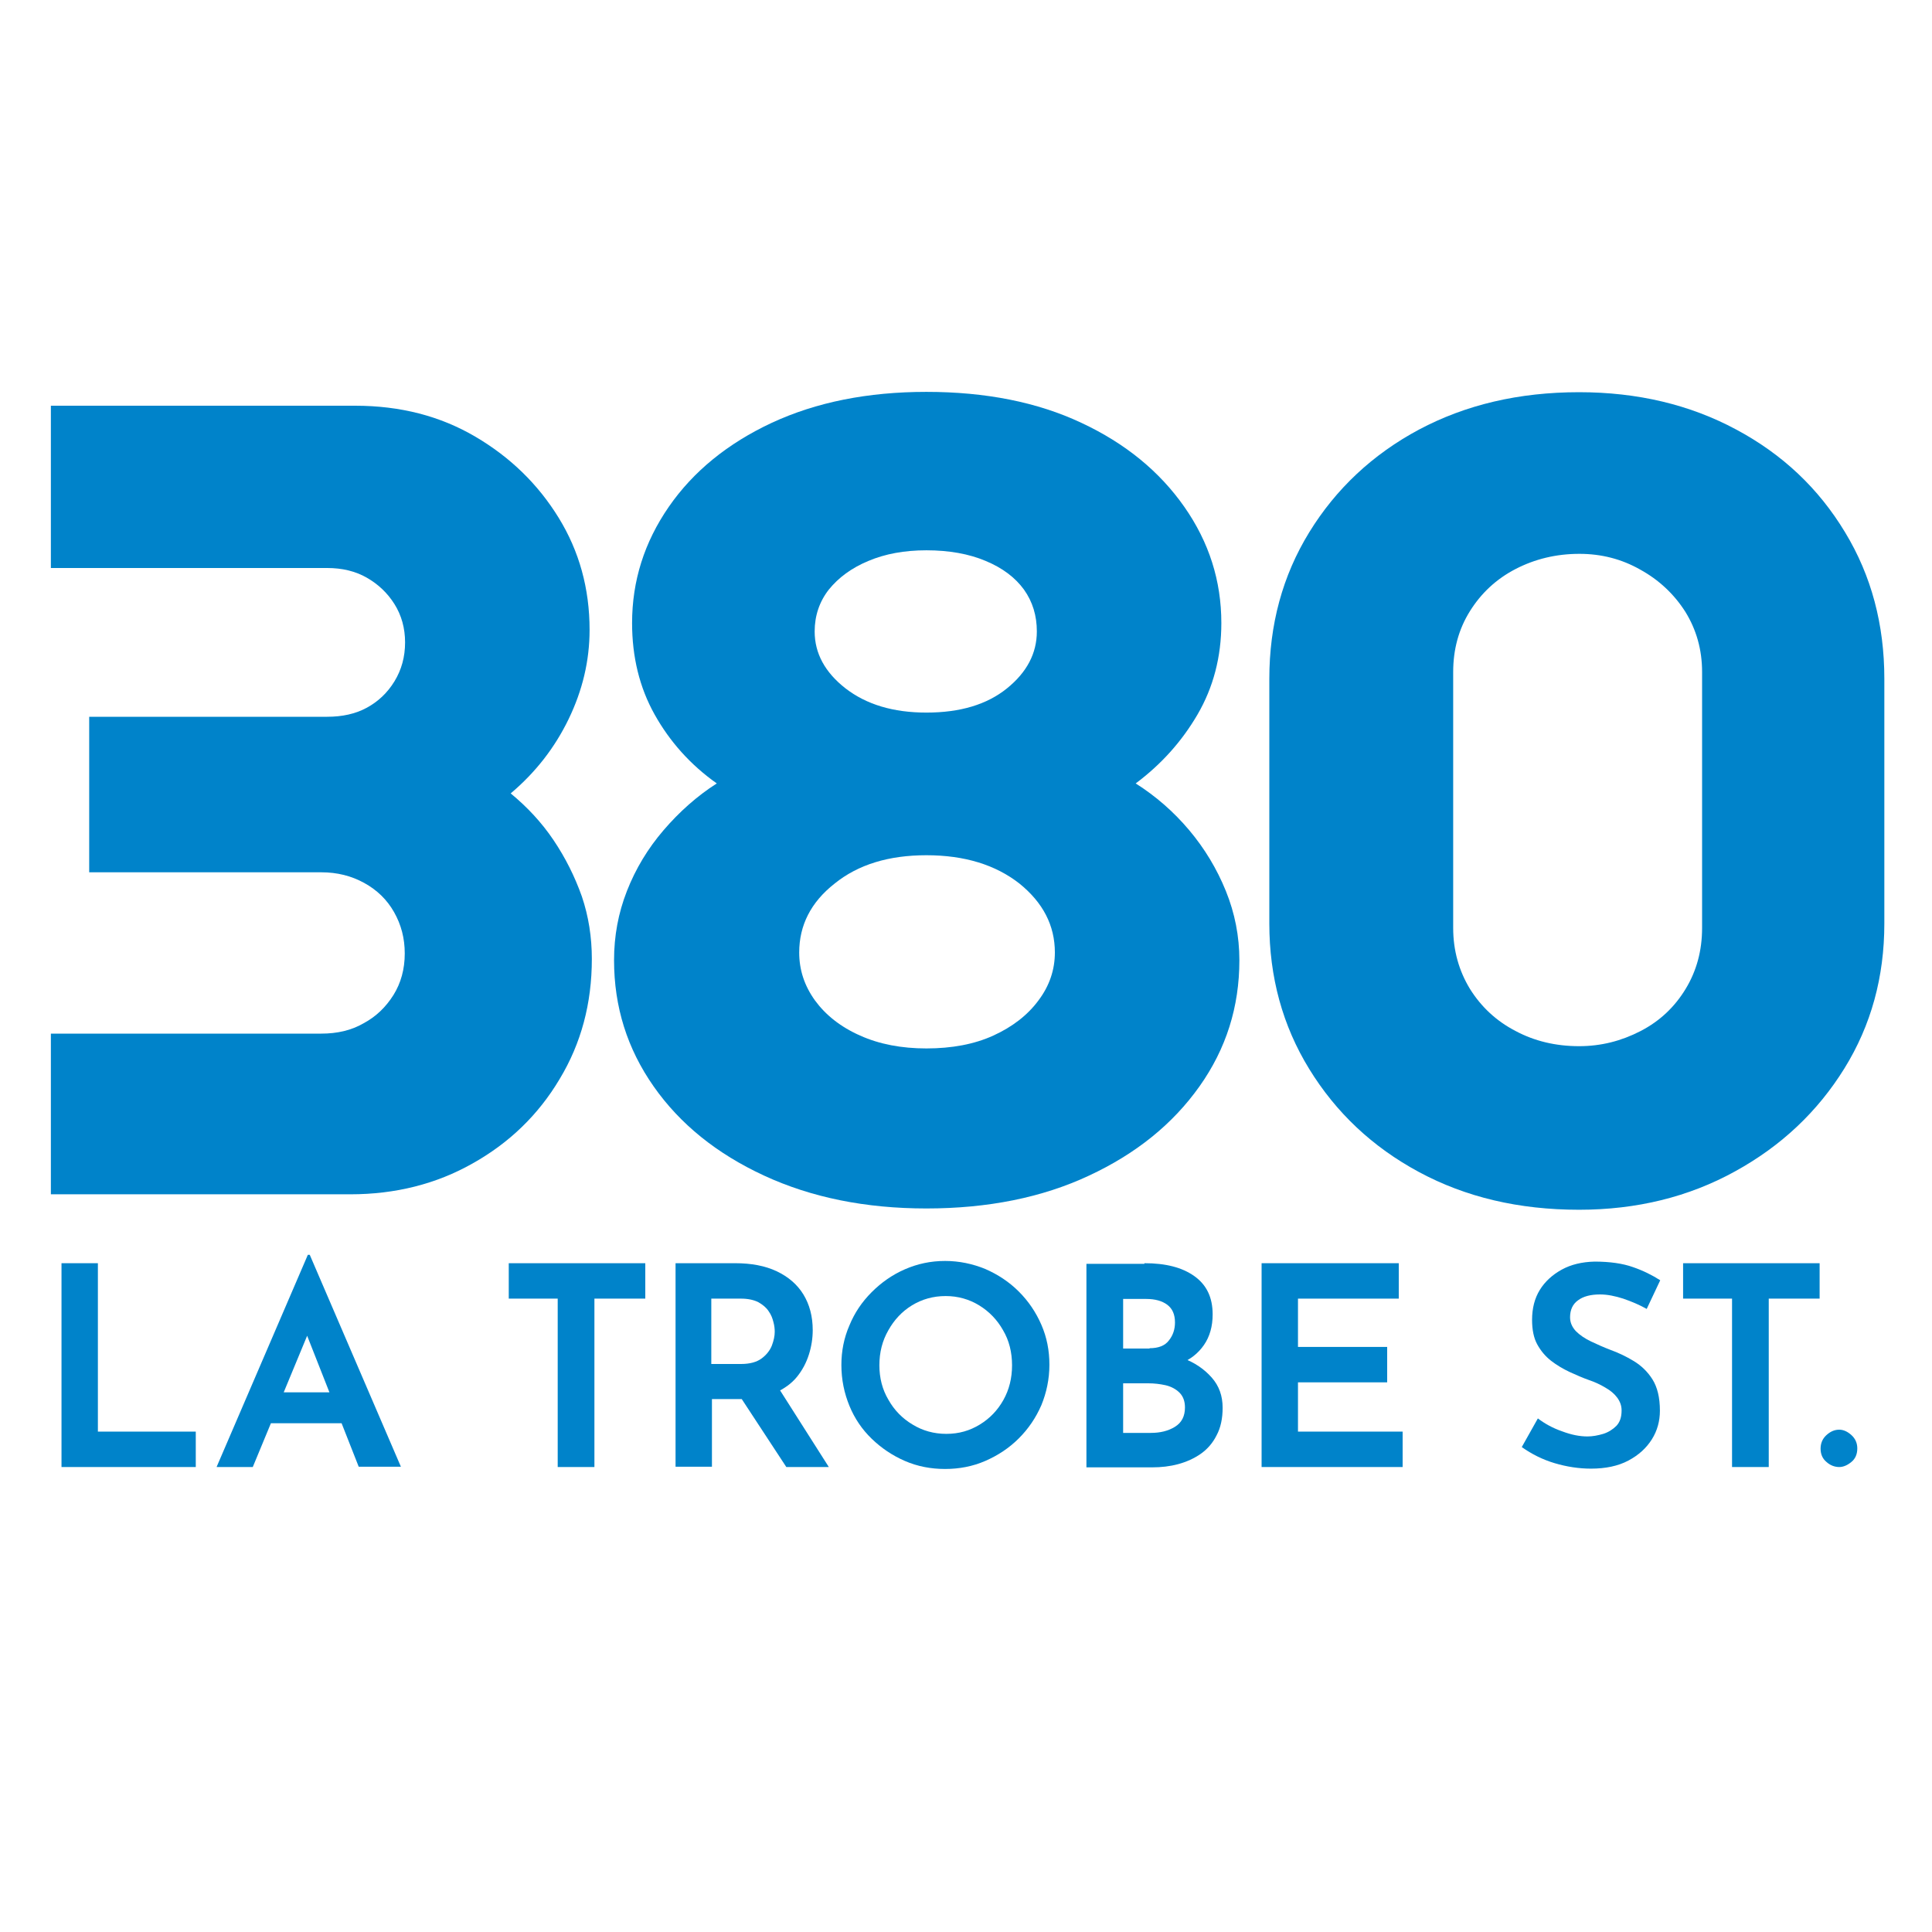
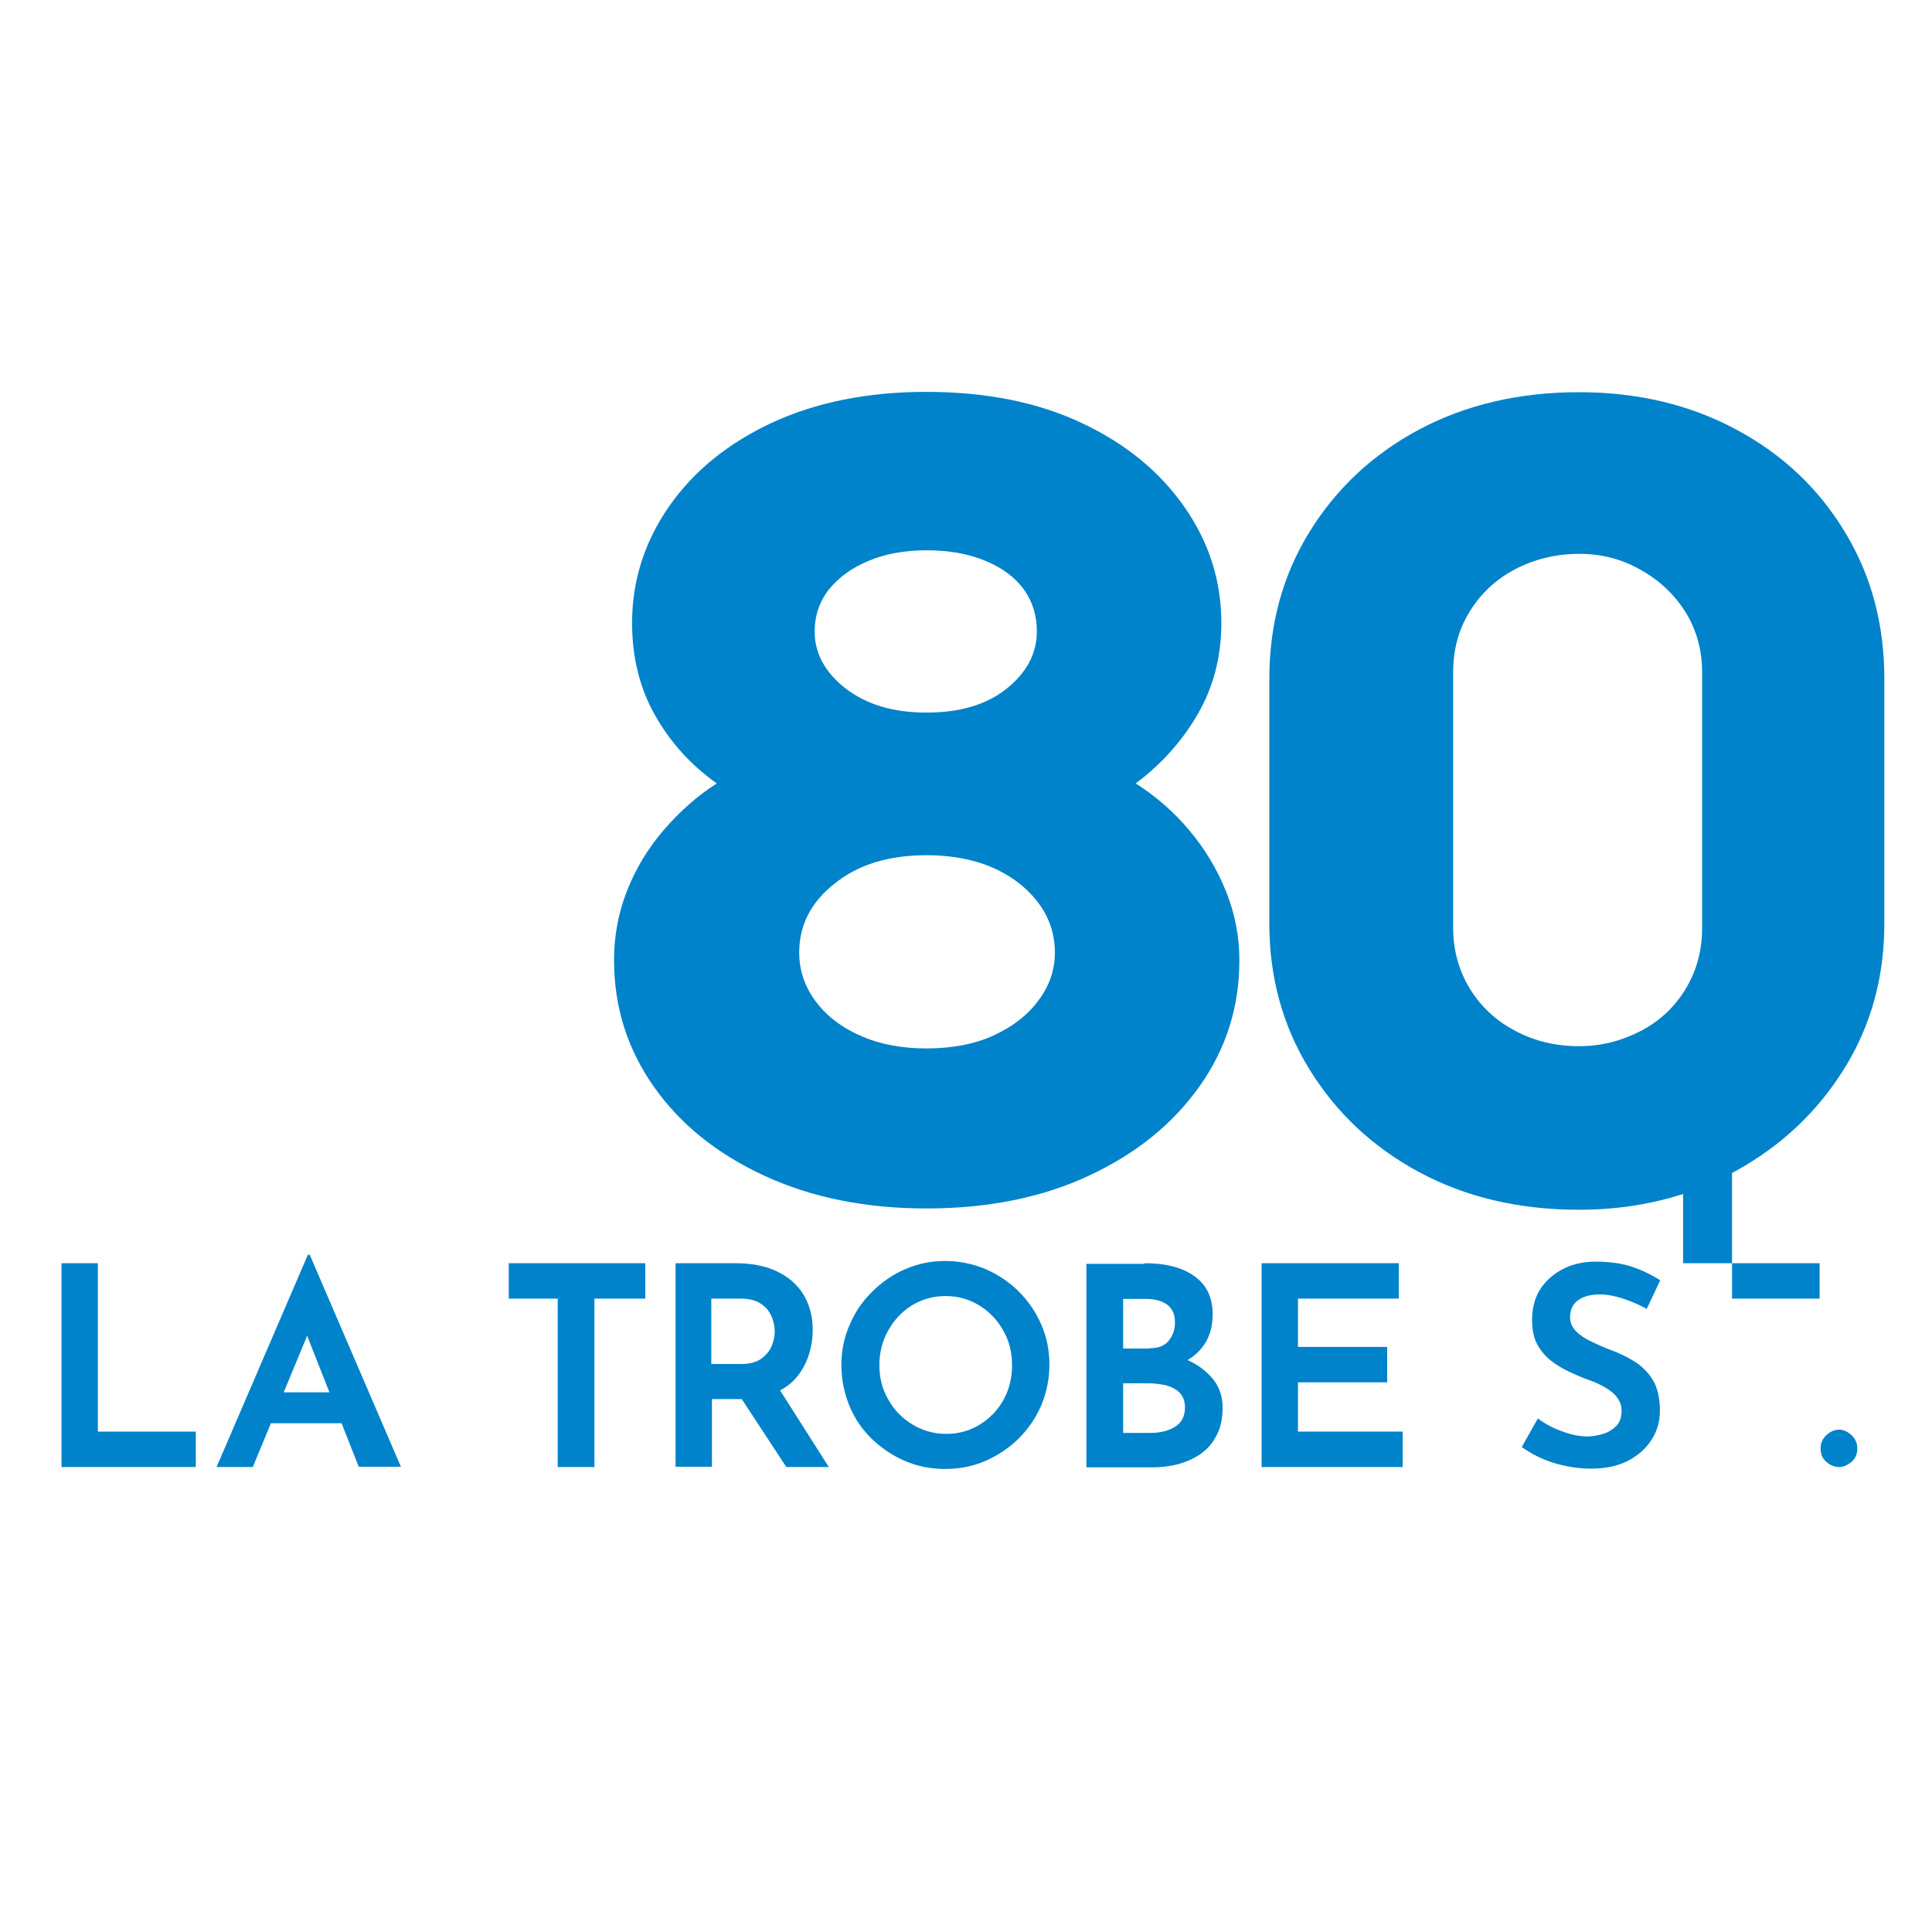
<svg xmlns="http://www.w3.org/2000/svg" id="Layer_1" x="0px" y="0px" viewBox="0 0 600 600" xml:space="preserve">
  <g>
    <g>
-       <path fill="#0083CA" d="M15.8,371.1v-50.1h84c4.9,0,9.3-1,13.1-3.2c3.9-2.1,6.9-5,9.3-8.8c2.3-3.7,3.5-8,3.5-12.9 c0-4.7-1.1-8.9-3.3-12.8c-2.2-3.9-5.3-6.9-9.3-9.1c-4-2.2-8.4-3.3-13.3-3.3H27.7v-48.3h73.9c4.7,0,8.8-0.9,12.3-2.8 c3.5-1.9,6.4-4.6,8.6-8.2c2.2-3.6,3.3-7.6,3.3-12.1c0-4.4-1.1-8.4-3.3-11.9c-2.2-3.5-5.1-6.2-8.6-8.2c-3.5-2-7.6-3-12.3-3H15.8 v-50.4h94.5c14,0,26.4,3.2,37.3,9.6c10.9,6.4,19.5,14.8,25.9,25.2c6.4,10.4,9.6,22,9.6,34.8c0,9.6-2.2,18.8-6.5,27.7 c-4.3,8.9-10.3,16.6-18,23.1c5.1,4.2,9.6,9,13.3,14.5c3.7,5.5,6.6,11.3,8.8,17.5c2.1,6.2,3.1,12.7,3.1,19.4 c0,13.8-3.3,26.2-10,37.3c-6.6,11.1-15.6,19.8-27,26.2c-11.3,6.4-24,9.6-38,9.6H15.8z" />
      <path fill="#0083CA" d="M287.7,375.3c-18.9,0-35.7-3.4-50.4-10.2c-14.7-6.8-26.1-16-34.3-27.7c-8.2-11.7-12.3-24.7-12.3-39.2 c0-7.5,1.3-14.6,4-21.5c2.7-6.9,6.5-13.2,11.4-18.9c4.9-5.7,10.4-10.6,16.5-14.5c-8.2-5.8-14.6-13-19.3-21.4 c-4.7-8.4-7-17.9-7-28.4c0-13.1,3.8-25.1,11.4-36.1c7.6-11,18.3-19.7,32-26.1c13.8-6.4,29.8-9.6,48-9.6c18.4,0,34.5,3.2,48.1,9.6 c13.7,6.4,24.3,15.1,32,26.1c7.7,11,11.5,23,11.5,36.1c0,10.5-2.5,20-7.4,28.4c-4.9,8.4-11.3,15.5-19.2,21.4 c6.3,4,11.8,8.8,16.6,14.5c4.8,5.7,8.6,12,11.4,18.9c2.8,6.9,4.2,14.1,4.2,21.5c0,14.5-4.1,27.5-12.4,39.2 c-8.3,11.7-19.7,20.9-34.3,27.7C323.7,371.9,306.8,375.3,287.7,375.3z M287.7,325.6c7.9,0,14.9-1.3,20.8-4 c5.9-2.7,10.6-6.3,14-10.9c3.4-4.5,5.1-9.5,5.1-14.9c0-8.4-3.7-15.5-11-21.4c-7.4-5.8-17-8.8-28.9-8.8c-11.7,0-21.2,2.9-28.5,8.8 c-7.4,5.8-11,13-11,21.4c0,5.4,1.6,10.3,4.9,14.9c3.3,4.5,7.9,8.2,14,10.9C273.1,324.3,280,325.6,287.7,325.6z M287.7,221.3 c10.5,0,18.8-2.5,25-7.5c6.2-5,9.3-10.9,9.3-17.7c0-4.9-1.3-9.2-4-13c-2.7-3.7-6.6-6.7-11.9-8.9c-5.2-2.2-11.4-3.3-18.4-3.3 c-6.8,0-12.8,1.1-18,3.3c-5.3,2.2-9.3,5.2-12.3,8.9c-2.9,3.7-4.4,8.1-4.4,13c0,6.8,3.2,12.7,9.6,17.7 C269.1,218.8,277.4,221.3,287.7,221.3z" />
      <path fill="#0083CA" d="M490.4,375.7c-18.7,0-35.2-3.9-49.7-11.7c-14.5-7.8-25.8-18.5-34.1-32c-8.3-13.5-12.4-28.6-12.4-45.2v-76 c0-16.8,4.1-32,12.4-45.5c8.3-13.5,19.7-24.2,34.1-31.9c14.5-7.7,31-11.6,49.7-11.6c18.2,0,34.5,3.9,48.8,11.6 c14.4,7.7,25.6,18.3,33.8,31.9c8.2,13.5,12.2,28.7,12.2,45.5v76c0,16.6-4.1,31.6-12.4,45c-8.3,13.4-19.6,24.1-34,32 C524.5,371.7,508.3,375.7,490.4,375.7z M490.4,324.9c6.8,0,13.1-1.6,19.1-4.7s10.6-7.5,14-13.1c3.4-5.6,5.1-11.9,5.1-18.9v-79.5 c0-7-1.8-13.2-5.2-18.7c-3.5-5.5-8.2-9.9-14-13.1c-5.8-3.3-12.1-4.9-18.9-4.9c-7.2,0-13.8,1.6-19.8,4.7c-6,3.1-10.7,7.5-14.2,13.1 s-5.2,11.9-5.2,18.9v79.5c0,7,1.8,13.3,5.2,18.9c3.5,5.6,8.2,10,14.2,13.1C476.5,323.3,483.1,324.9,490.4,324.9z" />
    </g>
    <g>
      <g>
        <path fill="#0083CA" d="M158,392.3h42.4v11h-15.8v52.3h-11.4v-52.3H158V392.3z" />
        <path fill="#0083CA" d="M228.3,392.3c5,0,9.3,0.8,12.9,2.5c3.6,1.7,6.4,4.1,8.3,7.2c1.9,3.1,2.9,6.8,2.9,11.1 c0,2.5-0.4,5.1-1.2,7.6c-0.8,2.5-2,4.8-3.7,6.9c-1.7,2.1-4,3.7-6.8,5c-2.9,1.3-6.3,1.9-10.5,1.9h-9.1v21h-11.3v-63.2H228.3z M230.1,423.6c2.8,0,4.9-0.6,6.4-1.7c1.5-1.1,2.6-2.5,3.2-4c0.6-1.6,0.9-3,0.9-4.3c0-0.9-0.1-1.9-0.4-3c-0.3-1.2-0.7-2.3-1.5-3.4 c-0.7-1.1-1.8-2-3.2-2.8c-1.4-0.7-3.2-1.1-5.4-1.1h-9.2v20.3H230.1z M241.5,430.6l15.9,25h-13.2l-16.2-24.7L241.5,430.6z" />
        <path fill="#0083CA" d="M261.3,423.9c0-4.3,0.8-8.4,2.5-12.3c1.6-3.9,3.9-7.3,6.9-10.3c3-3,6.4-5.4,10.3-7.1 c3.9-1.7,8-2.6,12.5-2.6c4.4,0,8.6,0.9,12.5,2.5c3.9,1.7,7.4,4,10.4,7c3,3,5.3,6.4,7,10.3c1.7,3.9,2.5,8,2.5,12.4 c0,4.5-0.9,8.7-2.5,12.6c-1.7,3.9-4,7.3-7,10.3c-3,3-6.5,5.3-10.4,7c-3.9,1.7-8.1,2.5-12.5,2.5c-4.4,0-8.6-0.8-12.5-2.5 c-3.9-1.7-7.3-4-10.3-6.9c-3-2.9-5.3-6.3-6.9-10.2C262.2,432.7,261.3,428.5,261.3,423.9z M273.1,424c0,3.9,0.9,7.5,2.8,10.7 c1.8,3.2,4.3,5.8,7.5,7.7c3.1,1.9,6.6,2.9,10.5,2.9c3.9,0,7.3-1,10.4-2.9c3.1-1.9,5.5-4.4,7.3-7.6s2.7-6.8,2.7-10.8 c0-4-0.9-7.7-2.8-10.9c-1.8-3.2-4.3-5.8-7.4-7.7c-3.1-1.9-6.6-2.9-10.4-2.9c-3.9,0-7.4,1-10.5,2.9c-3.1,1.9-5.5,4.5-7.3,7.7 C274,416.4,273.1,420,273.1,424z" />
        <path fill="#0083CA" d="M355.4,392.3c6.6,0,11.7,1.3,15.5,4c3.8,2.7,5.7,6.6,5.7,11.9c0,3.7-0.9,6.9-2.7,9.5 c-1.8,2.6-4.2,4.5-7.4,5.8c-3.1,1.3-6.8,2-10.8,2.1l-1.8-6.1c5,0.1,9.4,0.8,13.2,2.2c3.9,1.4,6.9,3.5,9.2,6.1 c2.3,2.6,3.4,5.7,3.4,9.4c0,3.3-0.6,6.2-1.9,8.6c-1.2,2.4-2.9,4.3-4.9,5.7c-2,1.4-4.4,2.5-7,3.2c-2.6,0.7-5.3,1-8.1,1h-20.4 v-63.2H355.4z M357,418.7c2.8,0,4.8-0.8,6-2.4c1.3-1.6,1.9-3.5,1.9-5.6c0-2.5-0.8-4.3-2.4-5.5c-1.6-1.2-3.8-1.8-6.5-1.8h-7.2 v15.4H357z M357.4,445c2.9,0,5.4-0.6,7.5-1.9c2.1-1.3,3.1-3.3,3.1-6c0-2-0.6-3.5-1.7-4.6c-1.1-1.1-2.6-1.9-4.3-2.3 c-1.8-0.4-3.6-0.6-5.4-0.6h-7.8V445H357.4z" />
        <path fill="#0083CA" d="M391.8,392.3h42.6v11h-31.3v15h27.7v11h-27.7v15.3h32.5v11h-43.8V392.3z" />
      </g>
      <g>
        <path fill="#0083CA" d="M511.4,406.5c-2.3-1.3-4.7-2.3-7.3-3.2c-2.5-0.8-4.9-1.3-7.2-1.3c-2.9,0-5.2,0.6-6.8,1.8 c-1.7,1.2-2.5,3-2.5,5.3c0,1.6,0.6,3,1.8,4.3c1.2,1.2,2.8,2.3,4.7,3.2c1.9,0.9,3.9,1.8,6,2.6c2.5,0.9,5,2.1,7.3,3.5 c2.3,1.4,4.3,3.3,5.8,5.7c1.5,2.4,2.3,5.6,2.3,9.7c0,3.2-0.8,6.2-2.5,8.9c-1.7,2.7-4.1,4.9-7.3,6.6c-3.2,1.7-7.1,2.5-11.6,2.5 c-3.8,0-7.6-0.6-11.3-1.7s-7.1-2.8-10.2-5l5-8.9c2.1,1.6,4.6,3,7.5,4c2.9,1.1,5.5,1.6,7.9,1.6c1.6,0,3.2-0.3,4.9-0.8 c1.6-0.5,3-1.4,4.1-2.5c1.1-1.2,1.6-2.7,1.6-4.8c0-1.5-0.5-2.8-1.4-4c-0.9-1.2-2.1-2.2-3.7-3.1c-1.5-0.9-3.2-1.7-5-2.3 c-2-0.7-4-1.6-6-2.5c-2.1-1-4-2.1-5.8-3.5c-1.8-1.4-3.2-3.1-4.3-5.1c-1.1-2-1.6-4.6-1.6-7.6c0-3.6,0.8-6.7,2.4-9.3 c1.6-2.6,3.9-4.7,6.8-6.3c2.9-1.6,6.3-2.4,10.2-2.5c4.8,0,8.8,0.6,11.9,1.7c3.2,1.1,6,2.5,8.5,4.1L511.4,406.5z" />
-         <path fill="#0083CA" d="M522.7,392.3h42.4v11h-15.8v52.3h-11.4v-52.3h-15.2V392.3z" />
+         <path fill="#0083CA" d="M522.7,392.3h42.4v11h-15.8h-11.4v-52.3h-15.2V392.3z" />
        <path fill="#0083CA" d="M567.2,445.7c1.2-1.1,2.5-1.7,4-1.7c1.3,0,2.6,0.6,3.8,1.7c1.2,1.1,1.8,2.5,1.8,4.1 c0,1.8-0.6,3.2-1.8,4.2c-1.2,1-2.5,1.6-3.8,1.6c-1.4,0-2.8-0.5-4-1.6c-1.2-1-1.8-2.4-1.8-4.1C565.4,448.2,566,446.8,567.2,445.7z " />
      </g>
      <g>
        <path fill="#0083CA" d="M19.1,392.3h11.3v52.3h30.4v11H19.1V392.3z" />
        <path fill="#0083CA" d="M67.3,455.5l28.3-65.8h0.6l28.3,65.8h-13.1l-18.9-48l8.2-5.5l-22.2,53.6H67.3z M85.9,432.4h20.2l4,9.6 H82.5L85.9,432.4z" />
      </g>
    </g>
  </g>
</svg>